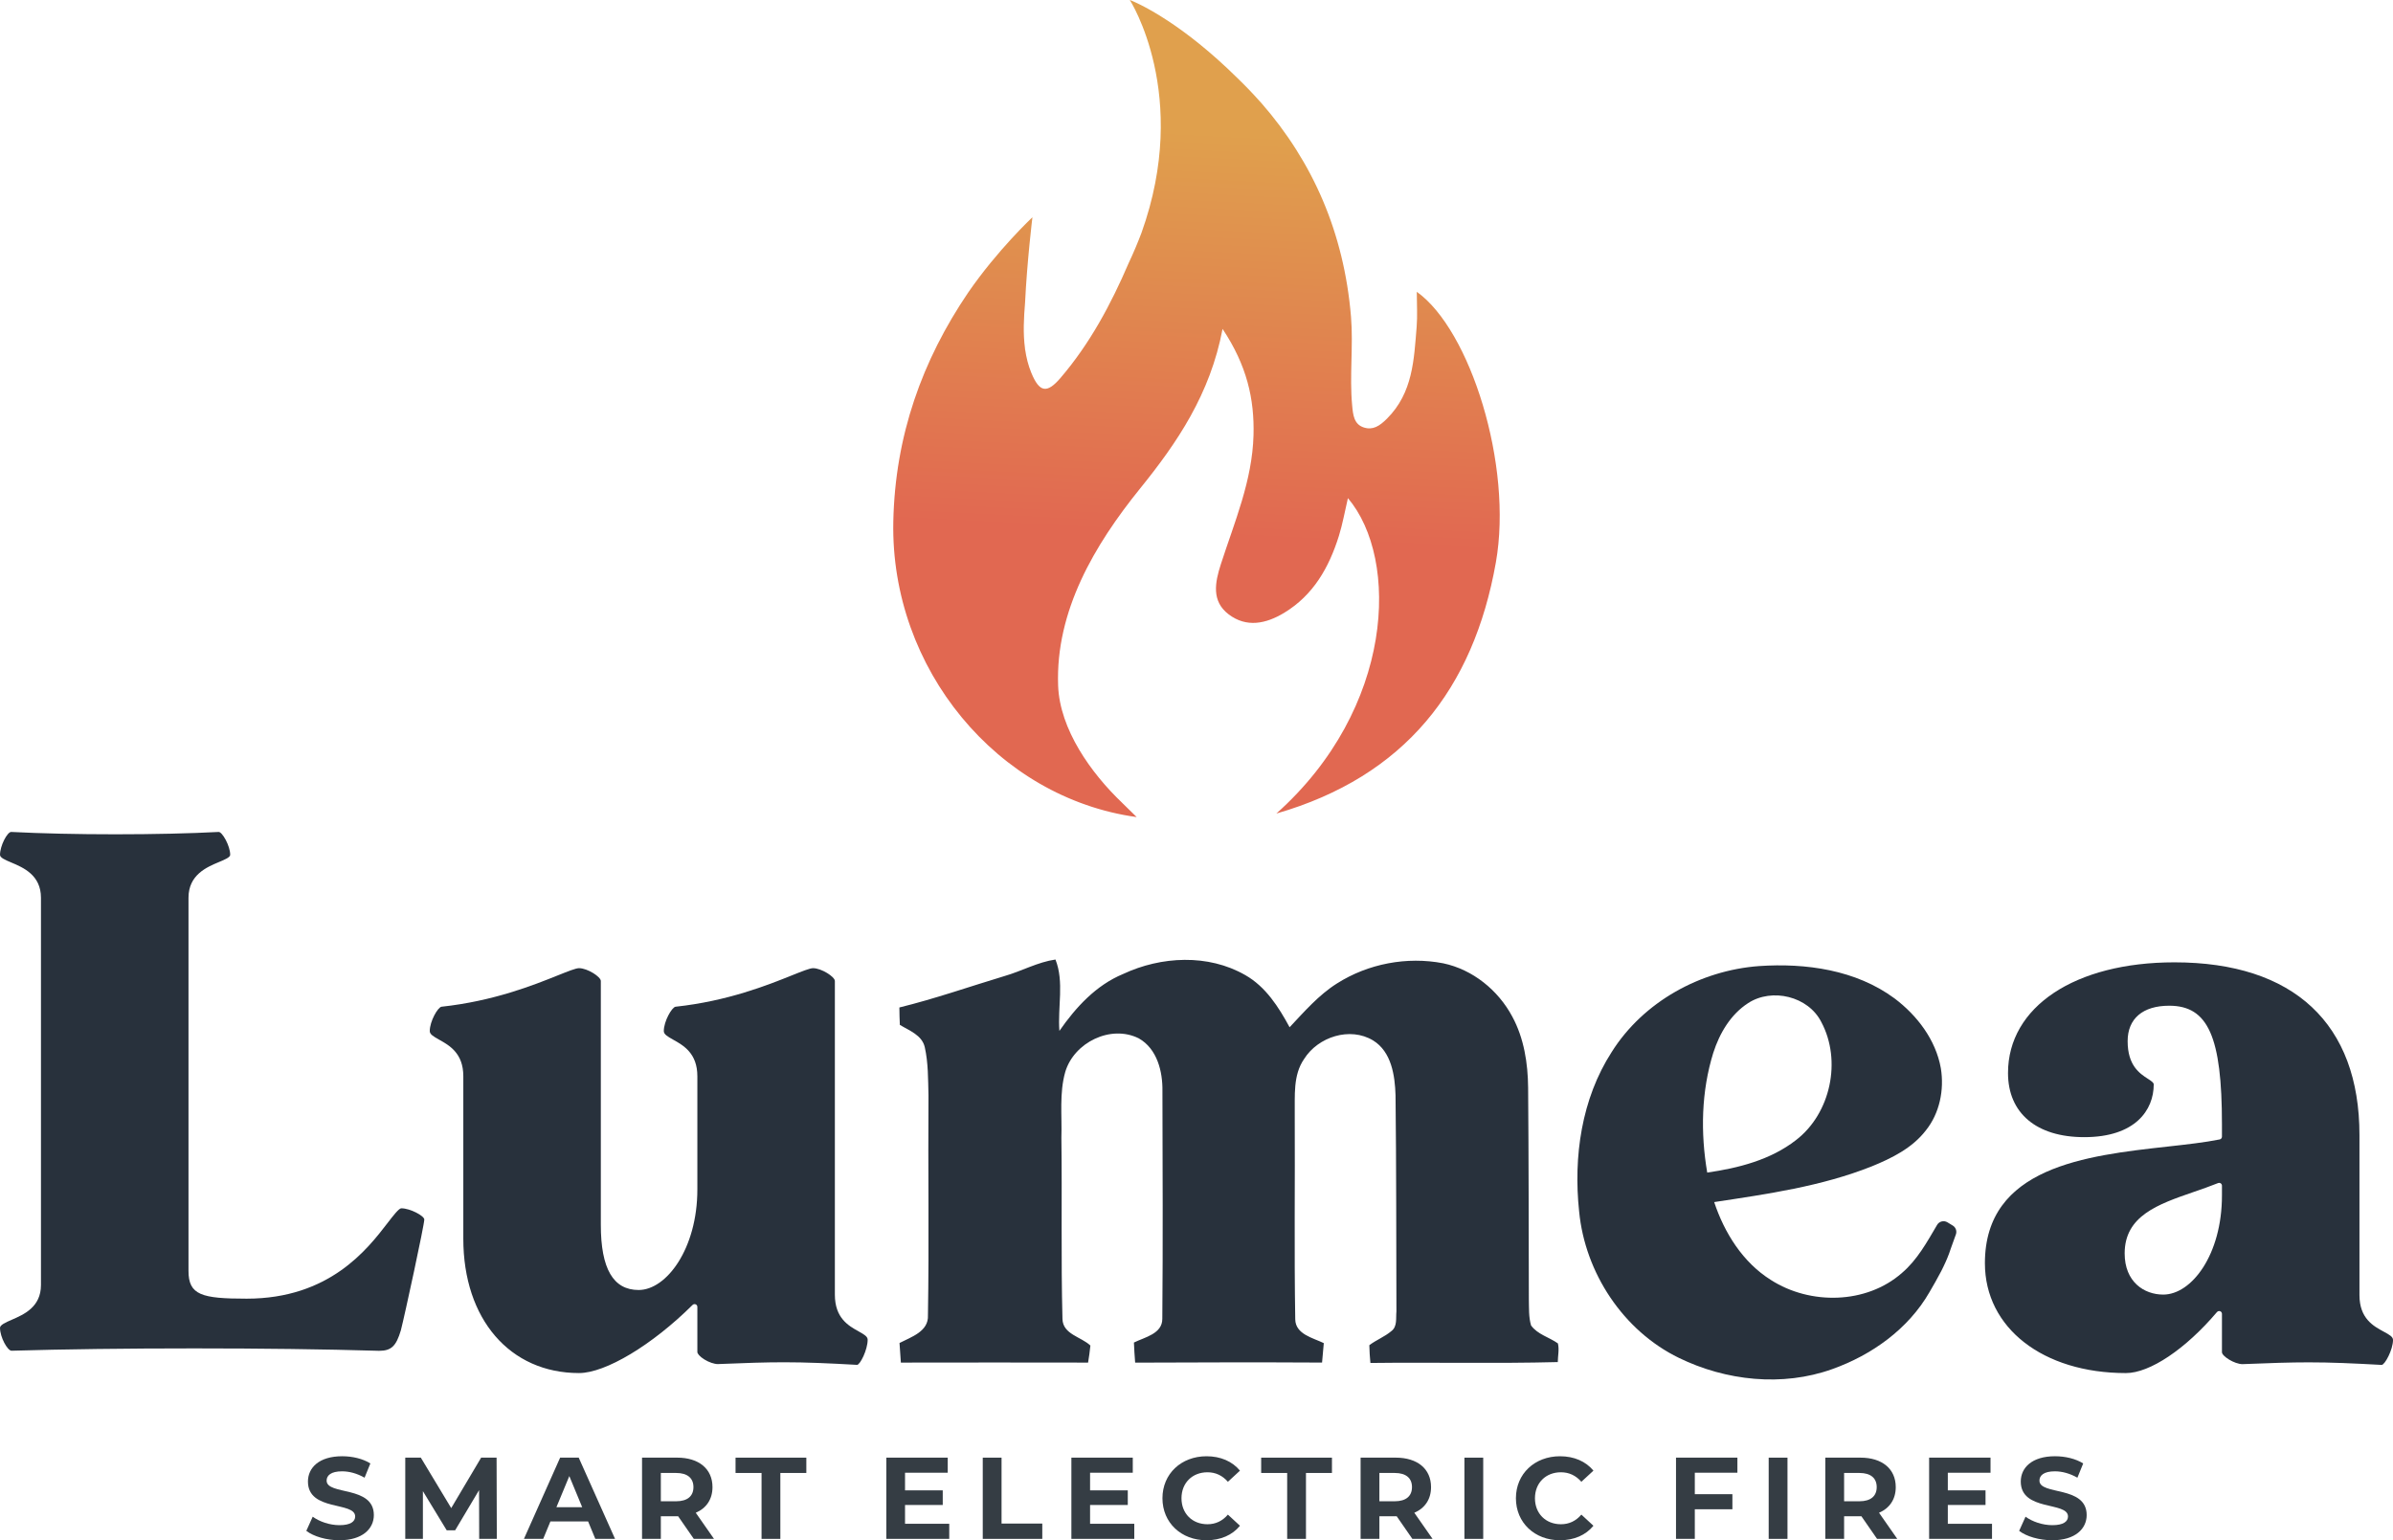
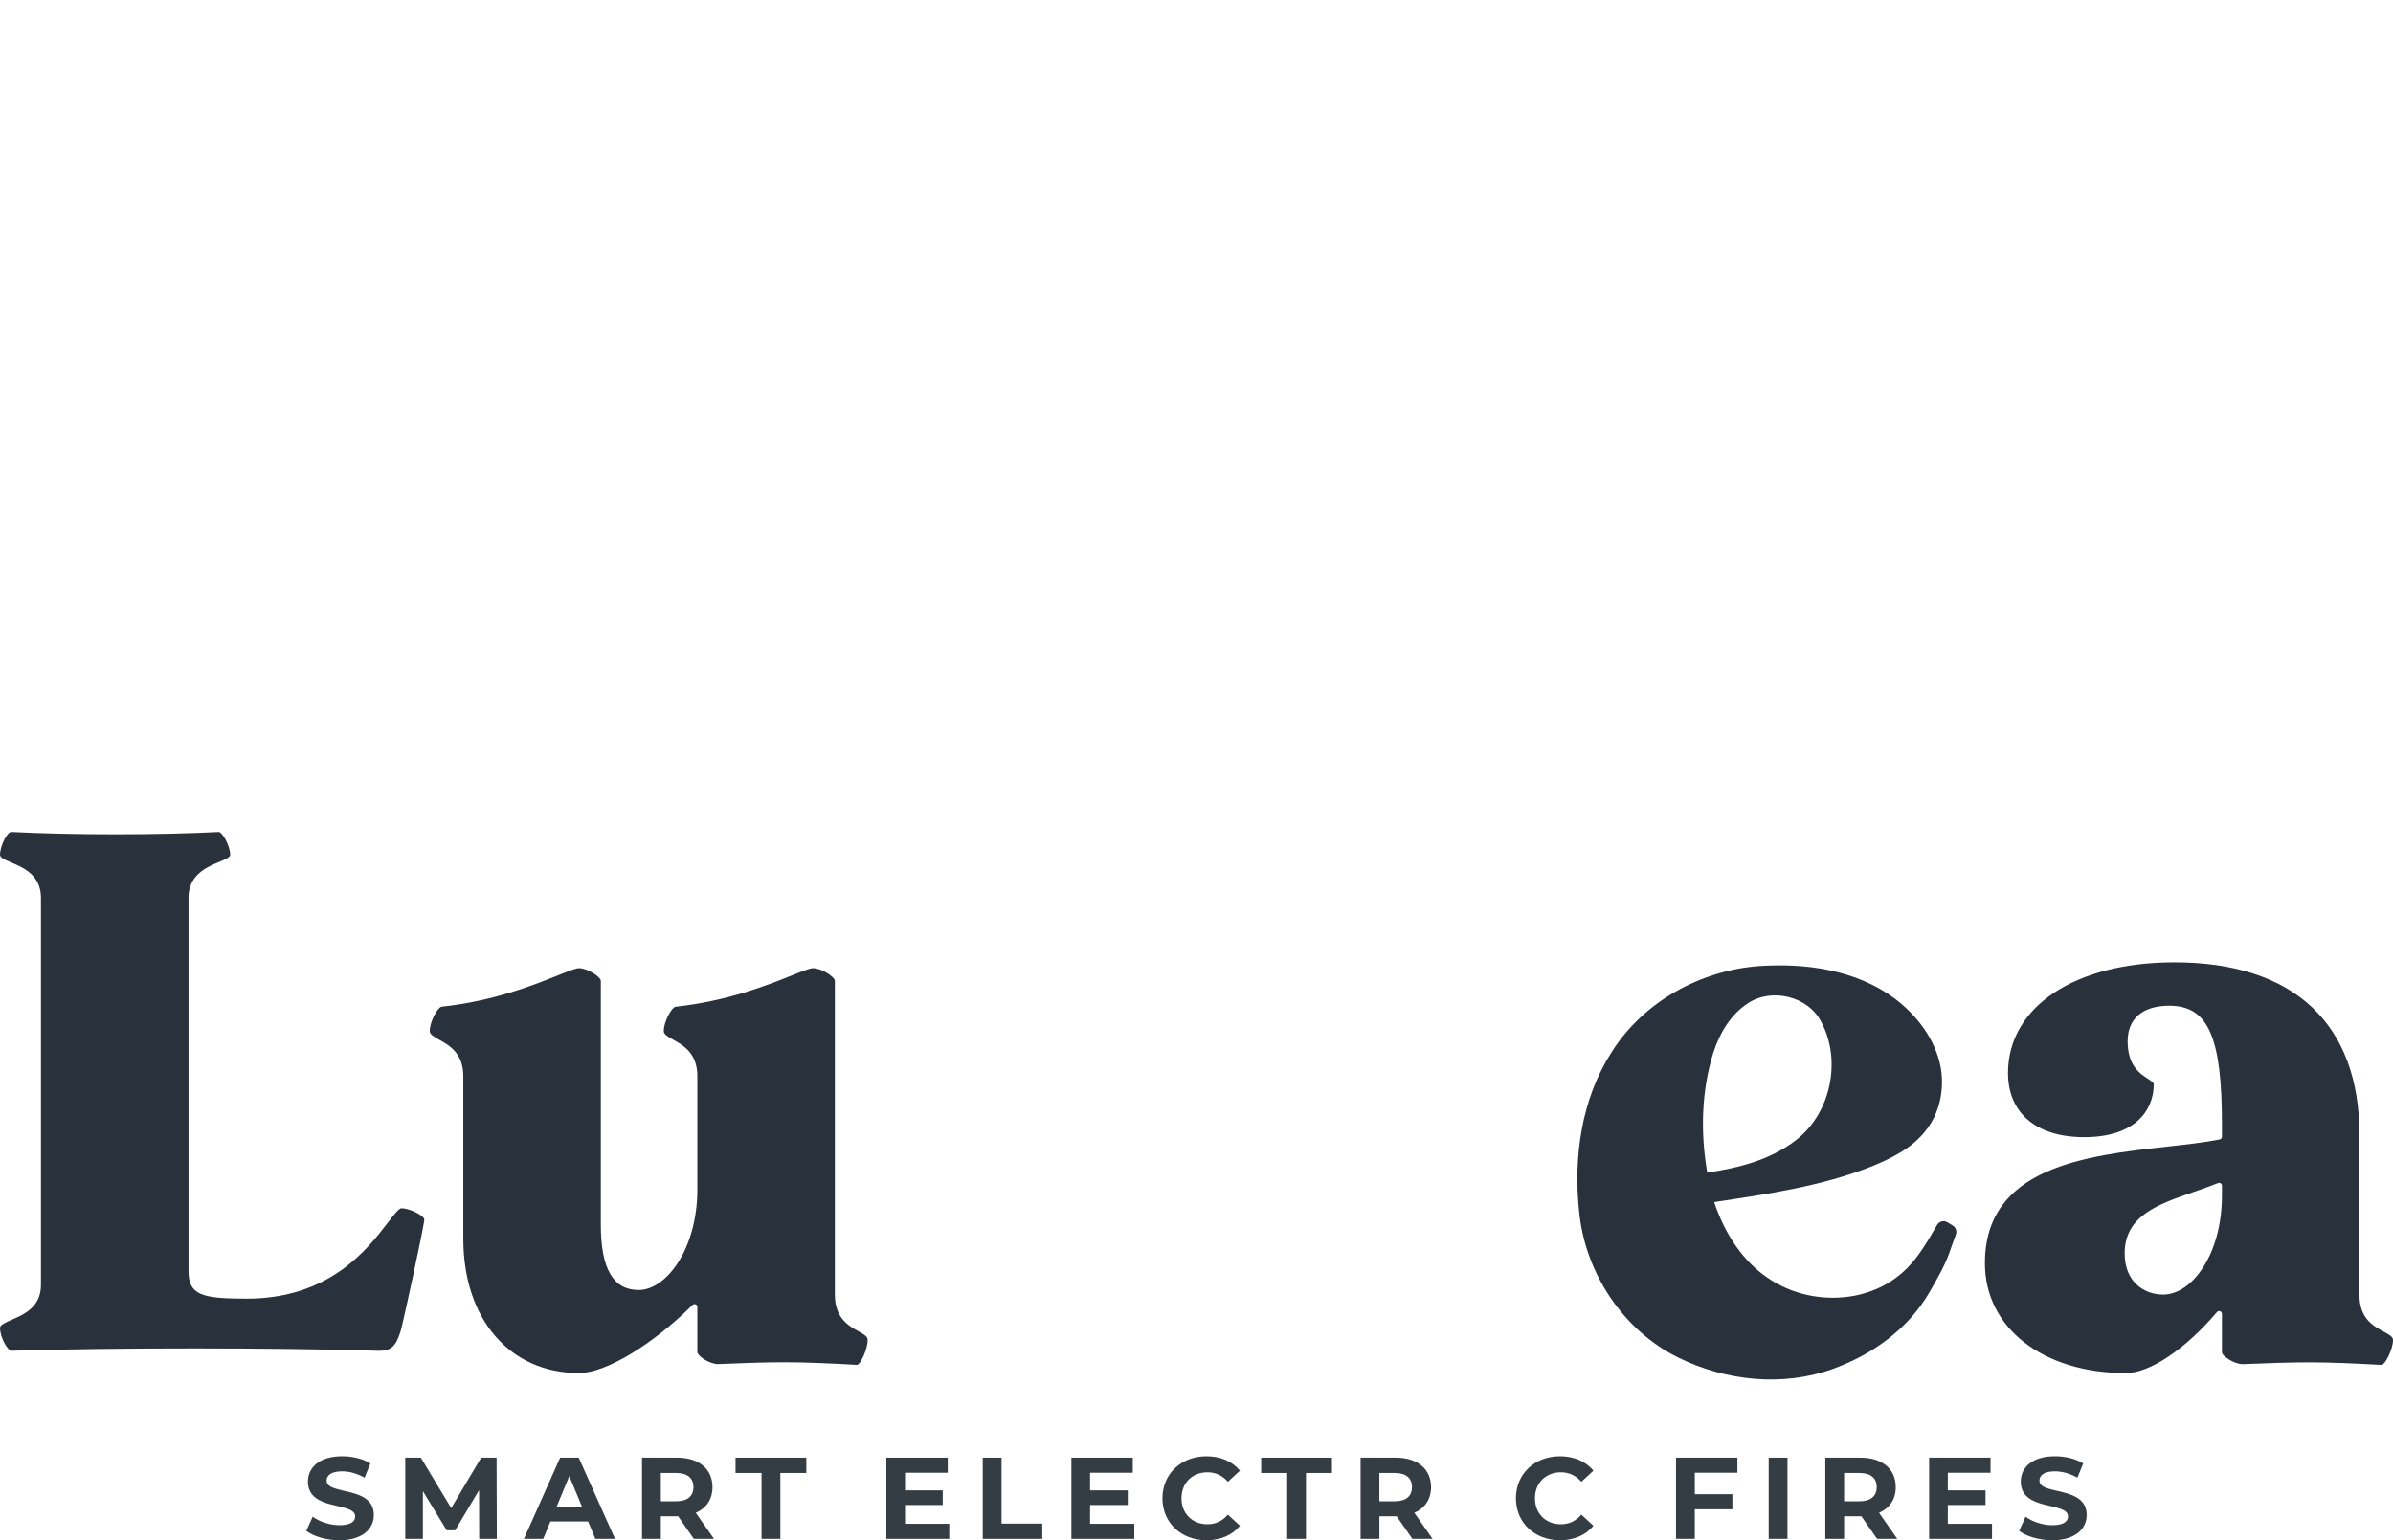
<svg xmlns="http://www.w3.org/2000/svg" viewBox="0 0 2000 1287.42" version="1.1" id="Laag_1">
  <defs>
    <style>
      .st0 {
        fill: #28313c;
      }

      .st1 {
        fill: #353d44;
      }

      .st2 {
        fill: url(#linear-gradient);
      }
    </style>
    <linearGradient gradientUnits="userSpaceOnUse" y2="111.15" x2="1016.64" y1="537.14" x1="994.79" id="linear-gradient">
      <stop stop-color="#e16851" offset=".21" />
      <stop stop-color="#e0a04d" offset="1" />
    </linearGradient>
  </defs>
  <g>
    <path d="M256.01,1279.56l5.34-11.84c5.72,4.17,14.26,7.08,22.4,7.08,9.31,0,13.09-3.1,13.09-7.27,0-12.71-39.47-3.98-39.47-29.19,0-11.54,9.31-21.15,28.61-21.15,8.53,0,17.26,2.04,23.57,6.02l-4.85,11.92c-6.3-3.59-12.8-5.33-18.82-5.33-9.31,0-12.9,3.49-12.9,7.76,0,12.51,39.47,3.88,39.47,28.8,0,11.35-9.41,21.05-28.8,21.05-10.77,0-21.63-3.2-27.64-7.85Z" class="st1" />
    <path d="M400.49,1286.25l-.1-40.74-19.98,33.56h-7.08l-19.88-32.69v39.86h-14.74v-67.89h13l25.41,42.19,25.02-42.19h12.9l.19,67.89h-14.74Z" class="st1" />
    <path d="M491.53,1271.7h-31.52l-6.02,14.55h-16.1l30.26-67.89h15.52l30.36,67.89h-16.49l-6.01-14.55ZM486.58,1259.78l-10.77-26-10.77,26h21.53Z" class="st1" />
    <path d="M579.85,1286.25l-13.09-18.91h-14.45v18.91h-15.71v-67.89h29.39c18.13,0,29.48,9.41,29.48,24.63,0,10.18-5.14,17.65-13.97,21.44l15.23,21.82h-16.87ZM565.11,1231.17h-12.8v23.66h12.8c9.6,0,14.45-4.46,14.45-11.83s-4.85-11.83-14.45-11.83Z" class="st1" />
    <path d="M636.47,1231.17h-21.72v-12.8h59.16v12.8h-21.72v55.09h-15.71v-55.09Z" class="st1" />
    <path d="M793.35,1273.64v12.61h-52.57v-67.89h51.31v12.61h-35.69v14.74h31.52v12.22h-31.52v15.71h36.95Z" class="st1" />
    <path d="M821.36,1218.37h15.71v55.09h34.04v12.8h-49.75v-67.89Z" class="st1" />
    <path d="M948,1273.64v12.61h-52.57v-67.89h51.31v12.61h-35.69v14.74h31.52v12.22h-31.52v15.71h36.95Z" class="st1" />
    <path d="M971.54,1252.31c0-20.46,15.71-35.11,36.86-35.11,11.73,0,21.53,4.27,27.93,12.03l-10.09,9.31c-4.56-5.24-10.28-7.95-17.07-7.95-12.71,0-21.72,8.92-21.72,21.72s9.02,21.72,21.72,21.72c6.79,0,12.51-2.71,17.07-8.05l10.09,9.31c-6.4,7.85-16.2,12.12-28.03,12.12-21.05,0-36.76-14.64-36.76-35.11Z" class="st1" />
    <path d="M1075.77,1231.17h-21.72v-12.8h59.16v12.8h-21.72v55.09h-15.71v-55.09Z" class="st1" />
    <path d="M1180.4,1286.25l-13.09-18.91h-14.45v18.91h-15.71v-67.89h29.39c18.13,0,29.48,9.41,29.48,24.63,0,10.18-5.14,17.65-13.97,21.44l15.23,21.82h-16.87ZM1165.65,1231.17h-12.8v23.66h12.8c9.6,0,14.45-4.46,14.45-11.83s-4.85-11.83-14.45-11.83Z" class="st1" />
-     <path d="M1223.92,1218.37h15.71v67.89h-15.71v-67.89Z" class="st1" />
    <path d="M1266.96,1252.31c0-20.46,15.71-35.11,36.86-35.11,11.74,0,21.53,4.27,27.93,12.03l-10.09,9.31c-4.56-5.24-10.28-7.95-17.07-7.95-12.7,0-21.72,8.92-21.72,21.72s9.02,21.72,21.72,21.72c6.79,0,12.51-2.71,17.07-8.05l10.09,9.31c-6.4,7.85-16.2,12.12-28.03,12.12-21.04,0-36.76-14.64-36.76-35.11Z" class="st1" />
    <path d="M1416.47,1230.97v17.94h31.42v12.6h-31.42v24.73h-15.71v-67.89h51.31v12.61h-35.6Z" class="st1" />
    <path d="M1478.22,1218.37h15.71v67.89h-15.71v-67.89Z" class="st1" />
    <path d="M1568.79,1286.25l-13.09-18.91h-14.45v18.91h-15.71v-67.89h29.39c18.14,0,29.48,9.41,29.48,24.63,0,10.18-5.14,17.65-13.97,21.44l15.23,21.82h-16.88ZM1554.05,1231.17h-12.8v23.66h12.8c9.6,0,14.45-4.46,14.45-11.83s-4.85-11.83-14.45-11.83Z" class="st1" />
    <path d="M1664.87,1273.64v12.61h-52.56v-67.89h51.31v12.61h-35.69v14.74h31.52v12.22h-31.52v15.71h36.95Z" class="st1" />
    <path d="M1687.55,1279.56l5.33-11.84c5.72,4.17,14.26,7.08,22.4,7.08,9.31,0,13.09-3.1,13.09-7.27,0-12.71-39.47-3.98-39.47-29.19,0-11.54,9.31-21.15,28.61-21.15,8.54,0,17.26,2.04,23.57,6.02l-4.85,11.92c-6.31-3.59-12.8-5.33-18.82-5.33-9.31,0-12.9,3.49-12.9,7.76,0,12.51,39.47,3.88,39.47,28.8,0,11.35-9.41,21.05-28.8,21.05-10.77,0-21.63-3.2-27.64-7.85Z" class="st1" />
  </g>
  <g>
    <path d="M335.41,1009.94c-2.04,0-6.81,6.2-11.42,12.2-17.02,22.14-48.71,63.34-117.85,63.34-37.65,0-48.6-3.04-48.6-23.18v-311.95c0-19.16,15.31-25.57,25.44-29.81,4.84-2.02,9.41-3.94,9.41-6.01,0-7.61-6.64-19.15-9.57-19.15h0c-23.94,1.26-54.59,1.96-86.3,1.96s-62.02-.68-87.19-1.97c-3.21,0-9.32,11.46-9.32,19.17,0,2.4,4.44,4.28,9.59,6.45,9.81,4.15,24.63,10.42,24.63,29.37v323.67c0,18.45-14.15,24.62-24.48,29.12-5.01,2.18-9.74,4.25-9.74,6.7,0,7.89,6.28,19.15,9.63,19.15,43.47-1.28,96.31-1.95,152.78-1.95s109.3.69,152.19,1.96c.77.04,1.5.06,2.21.06,10.19,0,14.28-3.87,18.22-17.19,3.16-12.18,19.57-88.04,19.57-92.54,0-3.07-11.86-9.38-19.2-9.38Z" class="st0" />
    <path d="M1992.2,1113.03c-8.54-4.62-20.23-10.95-20.23-30.56v-133.74c0-93.09-54.92-144.37-154.65-144.37-83.19,0-139.08,37.18-139.08,92.51,0,33.57,23.81,53.61,63.7,53.61,42.83,0,58.09-22.76,58.09-44.06,0-1.49-1.79-2.72-4.95-4.77-6.71-4.35-16.86-10.93-16.86-31.4,0-18.83,12.66-29.63,34.74-29.63,32.54,0,44.08,25.97,44.08,99.23v10.24c0,1.11-.79,2.07-1.88,2.29-12.47,2.52-27.6,4.2-43.63,5.98-67.99,7.56-152.6,16.96-152.6,97.49,0,54.06,48.48,91.82,117.89,91.82,19.94,0,49.81-20.03,76.09-51.03.46-.53,1.12-.83,1.79-.83.27,0,.54.05.8.14.92.34,1.54,1.22,1.54,2.2v32.07c0,3.36,10.47,9.99,17.23,9.99.26,0,.53,0,.89-.04,22.53-.92,38.66-1.46,54.42-1.46,18.72,0,36.56.79,60.93,2.14,2.68,0,9.5-12.8,9.5-20.86,0-2.61-2.82-4.27-7.8-6.96ZM1857.04,999.22c0,49.56-25.37,82.85-49.07,82.85-16.05,0-32.24-10.64-32.24-34.41,0-31.45,27.93-41.09,57.49-51.3,6.81-2.35,13.84-4.78,20.6-7.5.28-.11.58-.17.88-.17.46,0,.92.13,1.31.4.64.44,1.03,1.16,1.03,1.94v8.19Z" class="st0" />
    <path d="M717.55,1112.79c-8.35-4.65-19.79-11.02-19.79-30.71v-262.14c0-3.5-11.25-10.7-18.22-10.7-2.7,0-9.38,2.68-17.83,6.07-19.98,8.02-53.42,21.44-97.1,26.16-3.08.42-9.82,12.18-9.82,20.33,0,2.69,2.87,4.43,7.94,7.27,8.48,4.76,20.1,11.28,20.1,30.47v94.7c0,49.5-25.86,84-49.06,84-21.28,0-31.62-17.82-31.62-54.49v-203.81c0-3.5-11.25-10.7-18.22-10.7-2.7,0-9.38,2.68-17.83,6.07-19.98,8.02-53.42,21.44-97.1,26.16-3.08.42-9.82,12.18-9.82,20.33,0,2.69,2.87,4.43,7.94,7.27,8.48,4.76,20.1,11.28,20.1,30.47v135.87c0,67.15,38.86,112.26,96.71,112.26,22.13,0,61.16-23.42,94.91-56.96.45-.44,1.04-.68,1.65-.68.3,0,.61.06.9.18.87.37,1.44,1.22,1.44,2.16v37.74c0,1.24,1.83,3.7,5.83,6.18,3.8,2.36,8.28,3.88,11.39,3.88.27,0,.53-.01.89-.05,22.53-.93,38.66-1.47,54.42-1.47,18.72,0,36.57.8,60.93,2.16,2.57,0,8.87-12.65,8.87-20.99,0-2.66-2.75-4.31-7.62-7.03Z" class="st0" />
-     <path d="M1279.61,1107.83c-2.06-7-1.64-14.38-1.84-21.54-.13-59.07-.13-118.17-.61-177.27-.19-20.41-3.45-41.27-13.28-59.39-11.8-22.05-33.02-39.27-57.68-44.46-30.31-5.87-62.81.32-88.86,16.89-15.31,9.67-27.21,23.5-39.53,36.56-9.12-16.86-19.93-33.89-37.08-43.62-30.98-17.8-70.32-15.77-102.05-.9-22.67,9.38-39.53,27.82-53.26,47.56-1.55-19.73,4.13-40.98-3.29-59.65-14.86,2.16-28.18,9.67-42.53,13.8-29.28,8.83-58.2,18.99-87.92,26.28.03,4.84.16,9.67.39,14.54,7.87,4.8,18.51,8.51,20.83,18.64,2.97,13.22,2.74,26.89,3.1,40.37-.45,61.23.58,122.52-.45,183.71.71,13.57-14.03,18.15-23.76,23.18.32,5.45.71,10.9,1.13,16.38,52.17-.1,104.3-.1,156.47,0,.74-4.74,1.52-9.51,1.93-14.25-7.71-7.35-23.05-9.35-23.34-22.25-1.29-50.43-.23-100.95-.9-151.41.61-18.35-1.87-37.24,3.26-55.13,7.35-24.57,38.01-39.66,61.39-27.99,15.41,8.71,20.09,27.76,19.8,44.27.16,63.42.45,126.84-.1,190.2,0,12.57-14.77,15.35-23.73,19.8.23,5.58.58,11.19,1.03,16.8,52.07-.23,104.14-.35,156.21-.06.52-5.45,1.03-10.87,1.45-16.25-9.06-4.42-23.6-7.35-23.86-19.86-.93-57.07-.13-114.2-.42-171.3.23-15.57-1.55-32.76,7.8-46.3,11.64-18.57,38.37-27.21,57.68-15.54,15.35,9.48,18.25,29.24,18.76,45.82.68,60.2.55,120.42.74,180.65-.58,5.55.94,12.64-4.26,16.51-5.58,4.71-12.57,7.35-18.38,11.74.1,4.93.39,9.9.9,14.86,52.2-.64,104.43.61,156.6-.74.06-5.19,1.35-10.51.1-15.61-7.32-5.22-17.06-7.48-22.44-15.02Z" class="st0" />
+     <path d="M1279.61,1107.83Z" class="st0" />
    <path d="M1632.04,1024.36l-4.44-2.7c-2.95-1.8-6.83-.86-8.59,2.11-8.49,14.37-16.57,29.3-29.46,40.25-29.76,26.15-76.67,26.86-109.43,5.87-23.44-14.67-38.88-39.3-47.46-65.13,44.4-6.74,89.41-13.09,131.39-29.73,16.83-6.84,34.02-15.31,45.4-30.02,11.67-14.44,15.61-34.08,12.64-52.17-4.22-23.67-19.8-44.11-38.69-58.33-32.27-23.86-74.16-29.69-113.27-27.02-49.07,3.64-96.73,29.86-123.13,71.84-25.25,39.14-32.08,87.6-27.21,133.26,4.93,51.23,36.79,99.72,83.38,122.39,39.34,19.18,86.47,24.31,128.1,9.41,33.05-11.74,63.61-33.53,81.31-64.32,3.34-5.76,6.75-11.61,9.85-17.61.58-1.09,1.2-2.34,1.83-3.72,2.4-4.95,4.53-10,6.18-15.21,1.68-4.49,3.19-8.75,4.26-11.83.96-2.77-.15-5.82-2.65-7.34ZM1431.95,879.88c5.22-16.25,14.48-32.02,29.08-41.43,19.93-12.99,50.27-5.74,61.16,15.8,17.22,32.21,7.87,76.51-21.28,98.79-21.18,16.48-48.01,23.28-74.06,27.05-5.67-33.24-4.97-67.9,5.09-100.21Z" class="st0" />
  </g>
-   <path d="M937.81,670.99v-.02c-25.86-24.64-52.14-61.3-53.46-97.93-2.26-62.44,30.5-117.69,68.48-164.68,30.89-38.21,58.66-78.87,68.95-133.45,20.28,30.48,26.7,58.54,25.87,88.89-1.03,38.06-15.91,72.5-27.32,107.87-4.86,15.09-7.97,30.74,6.47,41.77,14.96,11.43,31.34,7.95,46.51-1.24,24.42-14.79,37.46-37.94,45.69-64.23,3.09-9.86,4.86-20.13,7.55-31.61,43.27,51.1,38.68,175.76-59.81,263.64,107.31-30.97,164.74-104.04,183.47-209.92,14.36-81.16-21.45-194.43-66.1-226.18,0,10.48.65,19.97-.12,29.35-2.26,27.4-3.09,55.02-24.81,76.69-6.21,6.2-11.73,9.76-19.28,7.38-8.39-2.64-9.08-10.7-9.81-18.48-2.32-24.74,1.07-49.74-.96-74.14-5.83-70.06-31.81-129.24-74.97-178.63-.5-.55-.98-1.03-1.47-1.58-5.85-6.59-12.03-12.99-18.49-19.23-22.73-22.44-42.66-37.68-57.98-47.77-19.92-13.13-31.96-17.49-31.96-17.49,0,0,51.11,79.32,9.73,194.69-3.12,8.22-6.64,16.64-10.73,25.31-14.71,34.18-32.15,66.92-56.82,95.78-11.36,13.29-17.67,12.5-24.55-4.28-2.59-6.32-4.13-12.73-5.08-19.19l-.07.05c-.03-.37-.05-.78-.08-1.16-1.7-12.6-1-25.4.06-38.23,1.64-34.44,6.15-71.38,6.15-71.38,0,0-29.18,27.31-53.78,63.06-38.22,56.35-61.04,119.46-62.49,191.41-2.47,123,87.2,230.89,203.41,246.9l-12.21-11.96Z" class="st2" />
</svg>